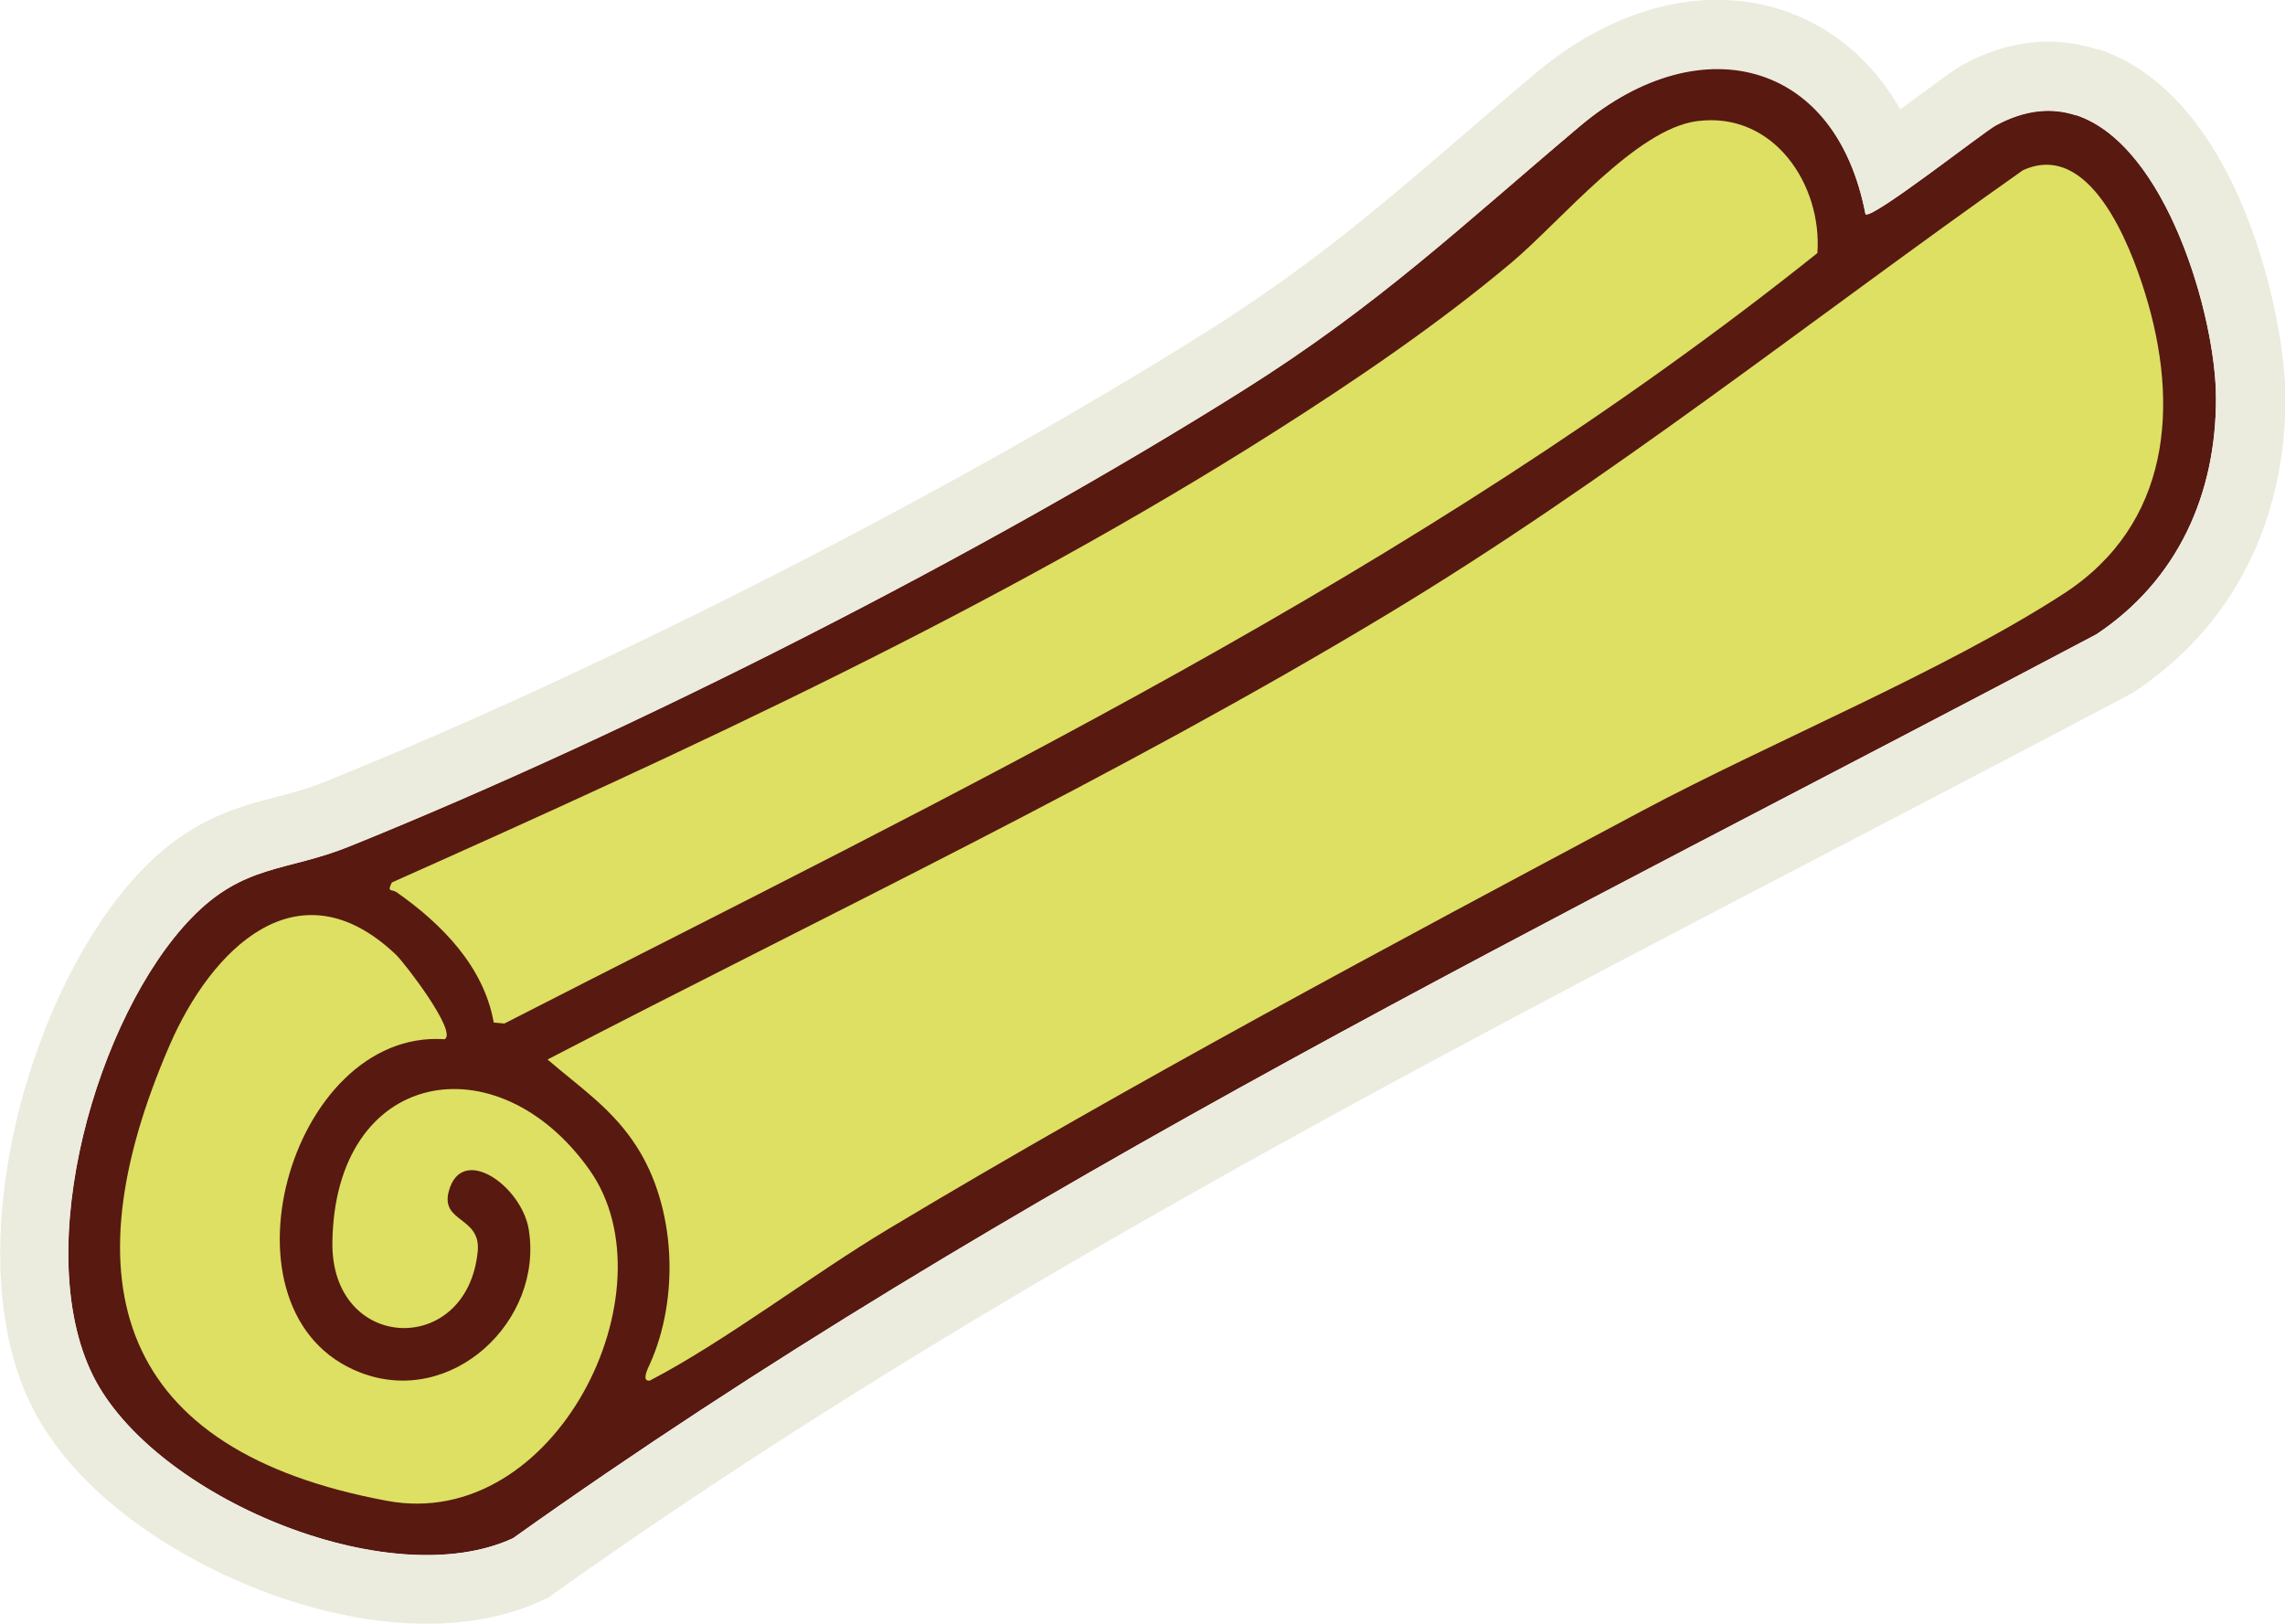
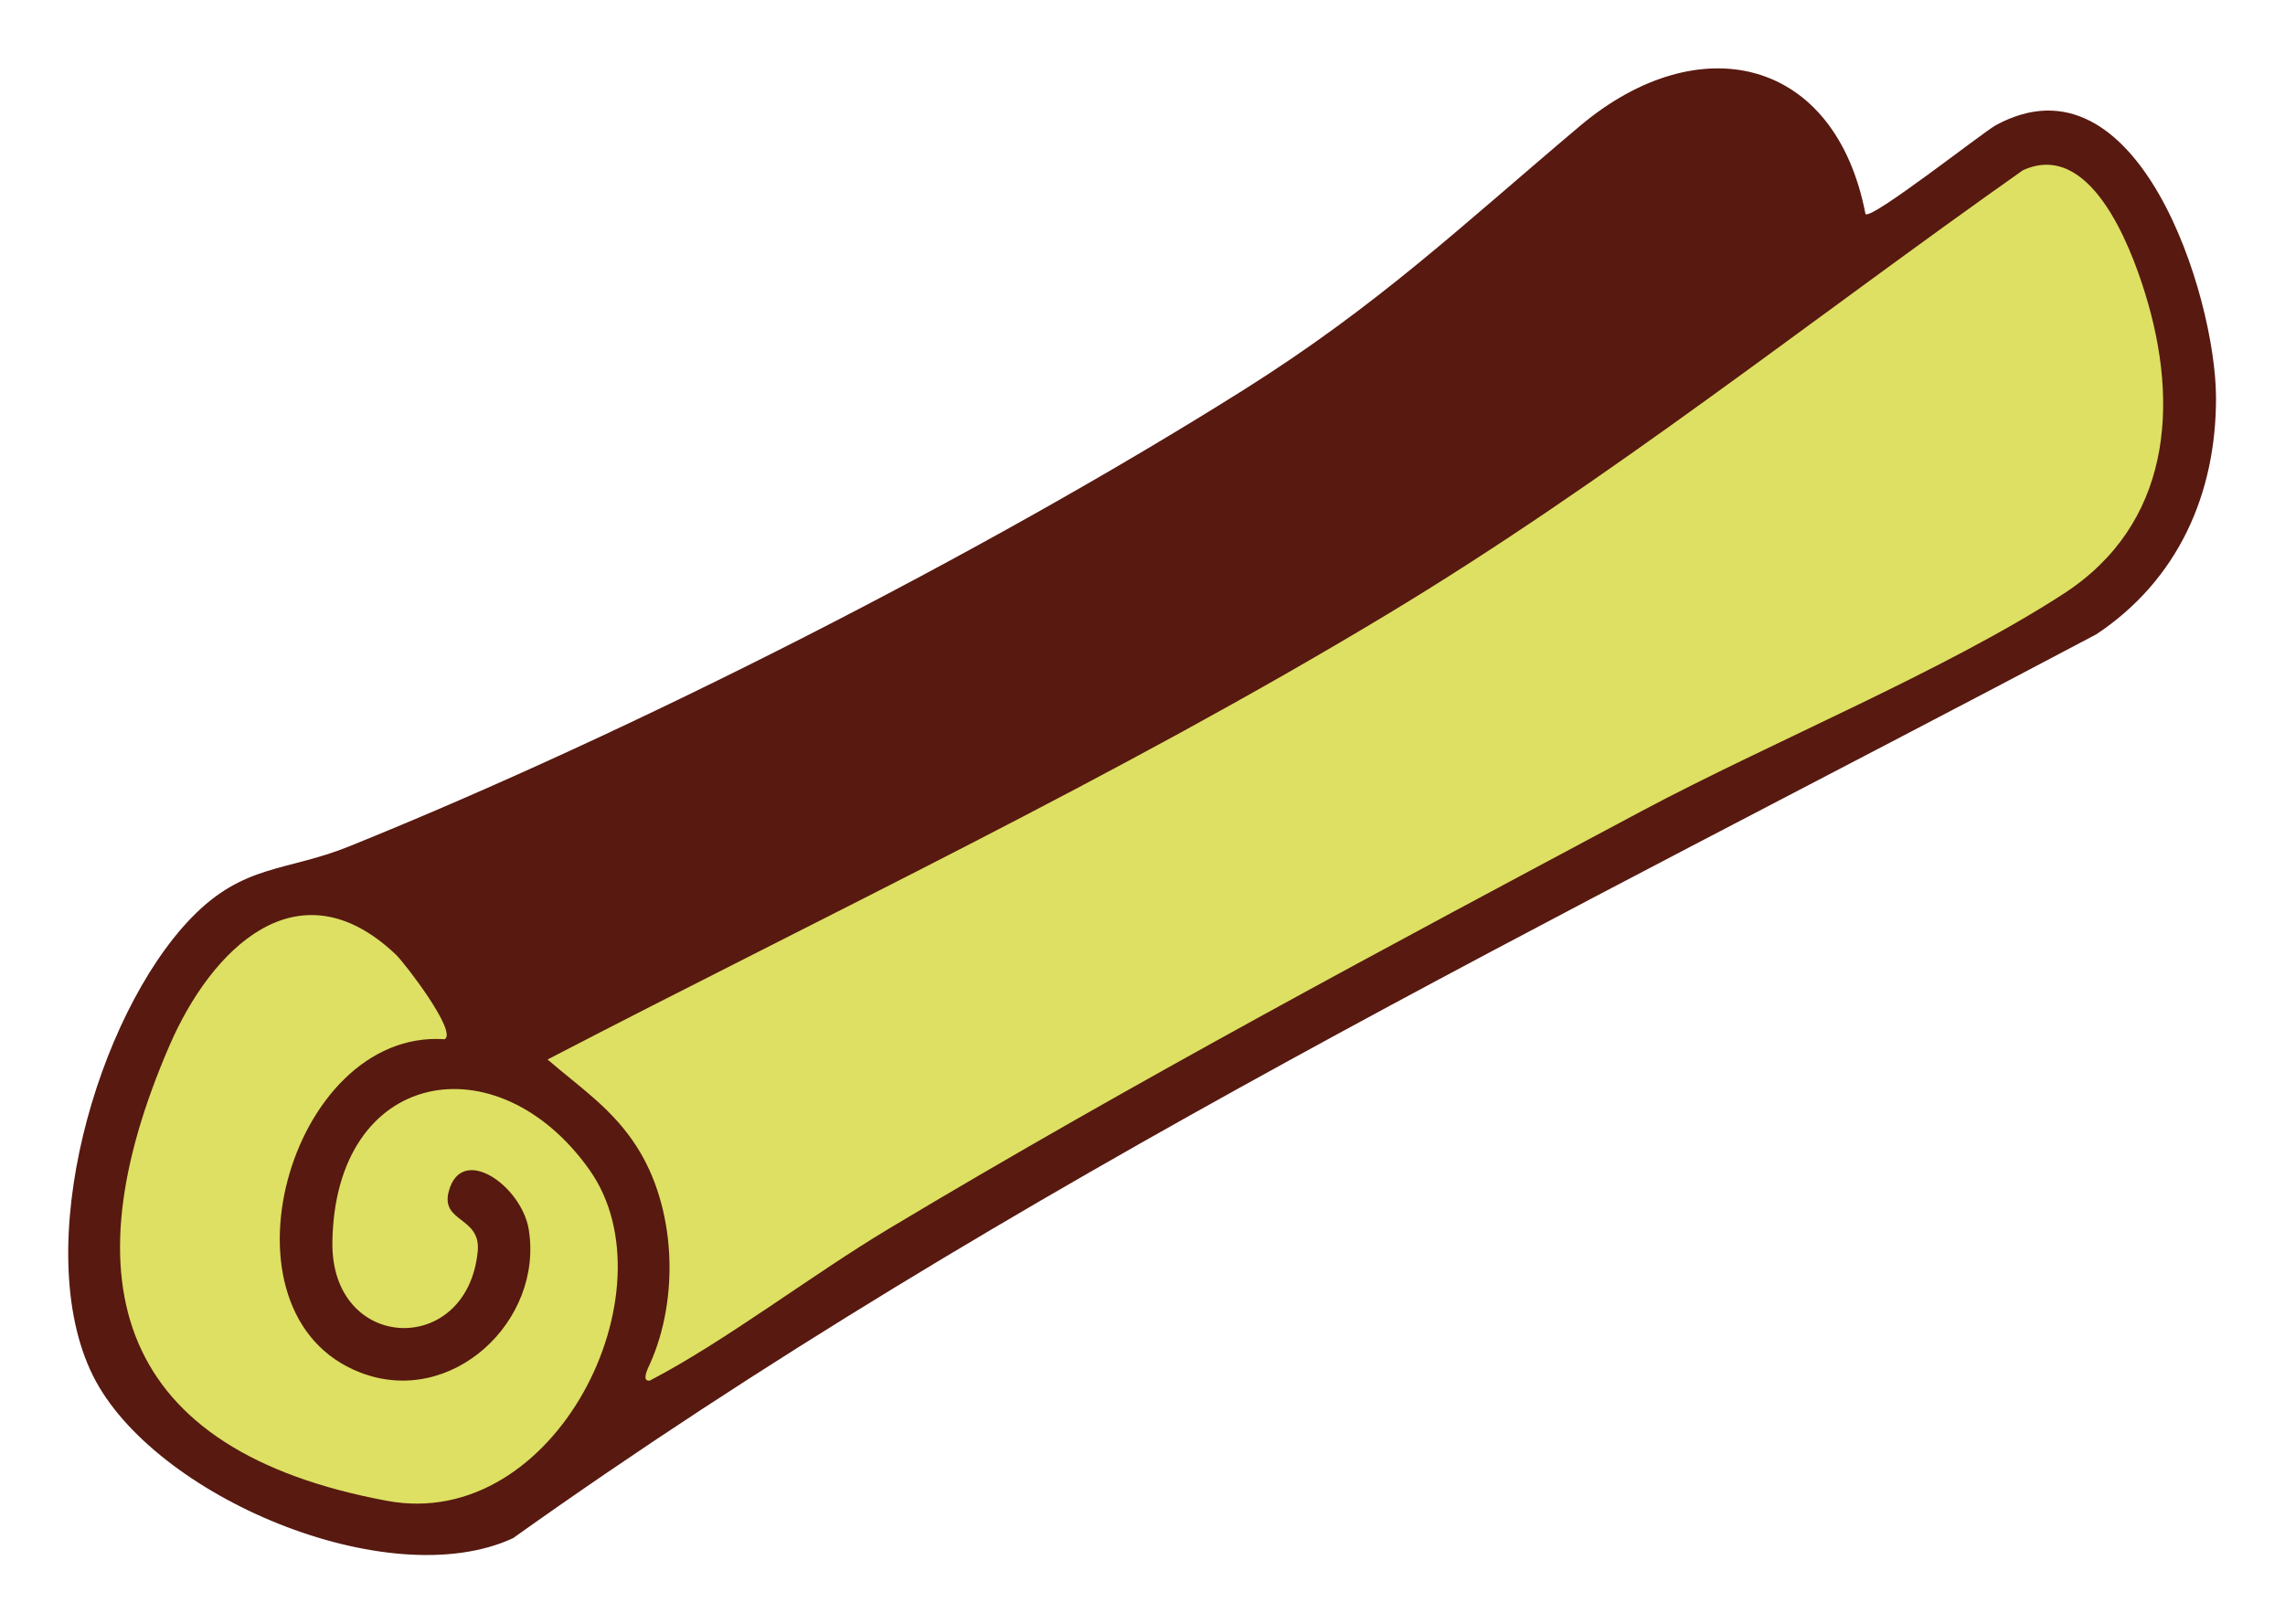
<svg xmlns="http://www.w3.org/2000/svg" id="Capa_2" data-name="Capa 2" viewBox="0 0 139.76 99.34">
  <defs>
    <style> .cls-1 { fill: #dde062; } .cls-2 { fill: #571910; } .cls-3 { fill: #ebebde; } </style>
  </defs>
  <g id="Capa_1-2" data-name="Capa 1">
    <g>
      <path class="cls-2" d="M114.1,13.09c.32.41,7.2-5.01,7.97-5.43,8.68-4.72,13.45,10.43,13.47,16.64.02,5.92-2.34,11.19-7.32,14.5-32.83,17.39-66.5,33.67-96.84,55.29-7.61,3.53-22.02-2.54-25.7-9.95-3.86-7.79.25-22.03,6.02-27.99,3.2-3.31,5.82-2.83,9.64-4.37,17.44-7.04,38.79-17.91,54.71-27.92,8.28-5.21,13.31-10.02,20.58-16.15s15.62-4.23,17.47,5.38Z" />
      <path class="cls-1" d="M39.75,84.45c-.36.05-.36-.29,0-1.01,1.82-4.06,1.59-9.58-.82-13.32-1.48-2.3-3.42-3.57-5.44-5.31,17.1-8.88,34.78-17.24,51.29-27.19,13.59-8.18,25.99-18.07,38.94-27.2,4.09-1.89,6.56,4.53,7.48,7.51,2.14,6.89,1.54,14.16-4.98,18.39-7.31,4.74-17.85,9.05-25.8,13.29-15.46,8.25-31.04,16.55-46.07,25.56-4.66,2.79-9.99,6.88-14.6,9.28Z" />
-       <path class="cls-1" d="M30.2,62.55c-.61-3.42-3.16-6.02-5.94-7.97-.3-.21-.61.03-.29-.6,18.29-8.16,36.97-16.77,53.91-27.52,4.95-3.14,10.15-6.67,14.63-10.45,2.97-2.51,7.56-8.11,11.28-8.6,4.71-.62,7.67,3.91,7.37,8.07-24.4,19.51-52.67,32.98-80.31,47.13l-.65-.06Z" />
      <path class="cls-1" d="M27.18,63.57c-9.49-.63-14.36,16.83-5.14,20.39,5.58,2.16,11.21-3.15,10.3-8.75-.44-2.68-4.11-5.26-4.89-2.34-.52,1.93,1.97,1.54,1.77,3.67-.63,6.51-8.98,6.19-8.89-.55.15-10.63,10.1-12.38,15.73-4.42,5.2,7.35-2.06,22.15-12.37,20.24-16.6-3.07-19.58-13.41-13.32-27.86,2.53-5.85,7.84-11.26,13.85-5.55.54.52,3.77,4.72,2.98,5.17Z" />
-       <path class="cls-3" d="M126.97,7.04c5.55,1.82,8.55,12.35,8.57,17.27.02,5.92-2.34,11.19-7.32,14.5-32.83,17.39-66.5,33.67-96.84,55.29-3.37,1.56-8.06,1.25-12.57-.24-5.68-1.87-11.07-5.58-13.12-9.71-3.86-7.79.25-22.03,6.02-27.99,3.2-3.31,5.82-2.83,9.64-4.37,17.44-7.04,38.79-17.91,54.71-27.92,8.28-5.21,13.31-10.02,20.58-16.15,3.72-3.14,7.79-4.16,11.09-3.07,3.07,1.01,5.48,3.82,6.37,8.45,0,0,.01.01.03.02.55.18,7.19-5.03,7.94-5.44,1.81-.98,3.44-1.1,4.9-.62M128.29,3.03c-1.86-.61-4.79-.95-8.23.93-.49.27-1.05.68-2.77,1.95-.29.22-.66.49-1.06.78-1.68-2.94-4.15-5.06-7.18-6.06-4.83-1.59-10.34-.18-15.13,3.85-1.5,1.26-2.89,2.46-4.24,3.62-5.11,4.4-9.53,8.2-15.86,12.18-15.57,9.79-36.78,20.62-54.04,27.58-.97.39-1.88.63-2.84.88-2.46.64-5.26,1.37-8.25,4.47-6.9,7.13-11.45,23.35-6.76,32.79,2.94,5.92,9.98,10,15.58,11.84,5.96,1.96,11.53,1.98,15.67.05l.35-.16.32-.23c24.69-17.59,52.16-31.91,78.72-45.75,5.79-3.02,11.78-6.14,17.65-9.25l.19-.1.18-.12c5.96-3.96,9.22-10.36,9.2-18.02-.02-4.68-2.77-18.4-11.47-21.26h0Z" />
    </g>
  </g>
</svg>